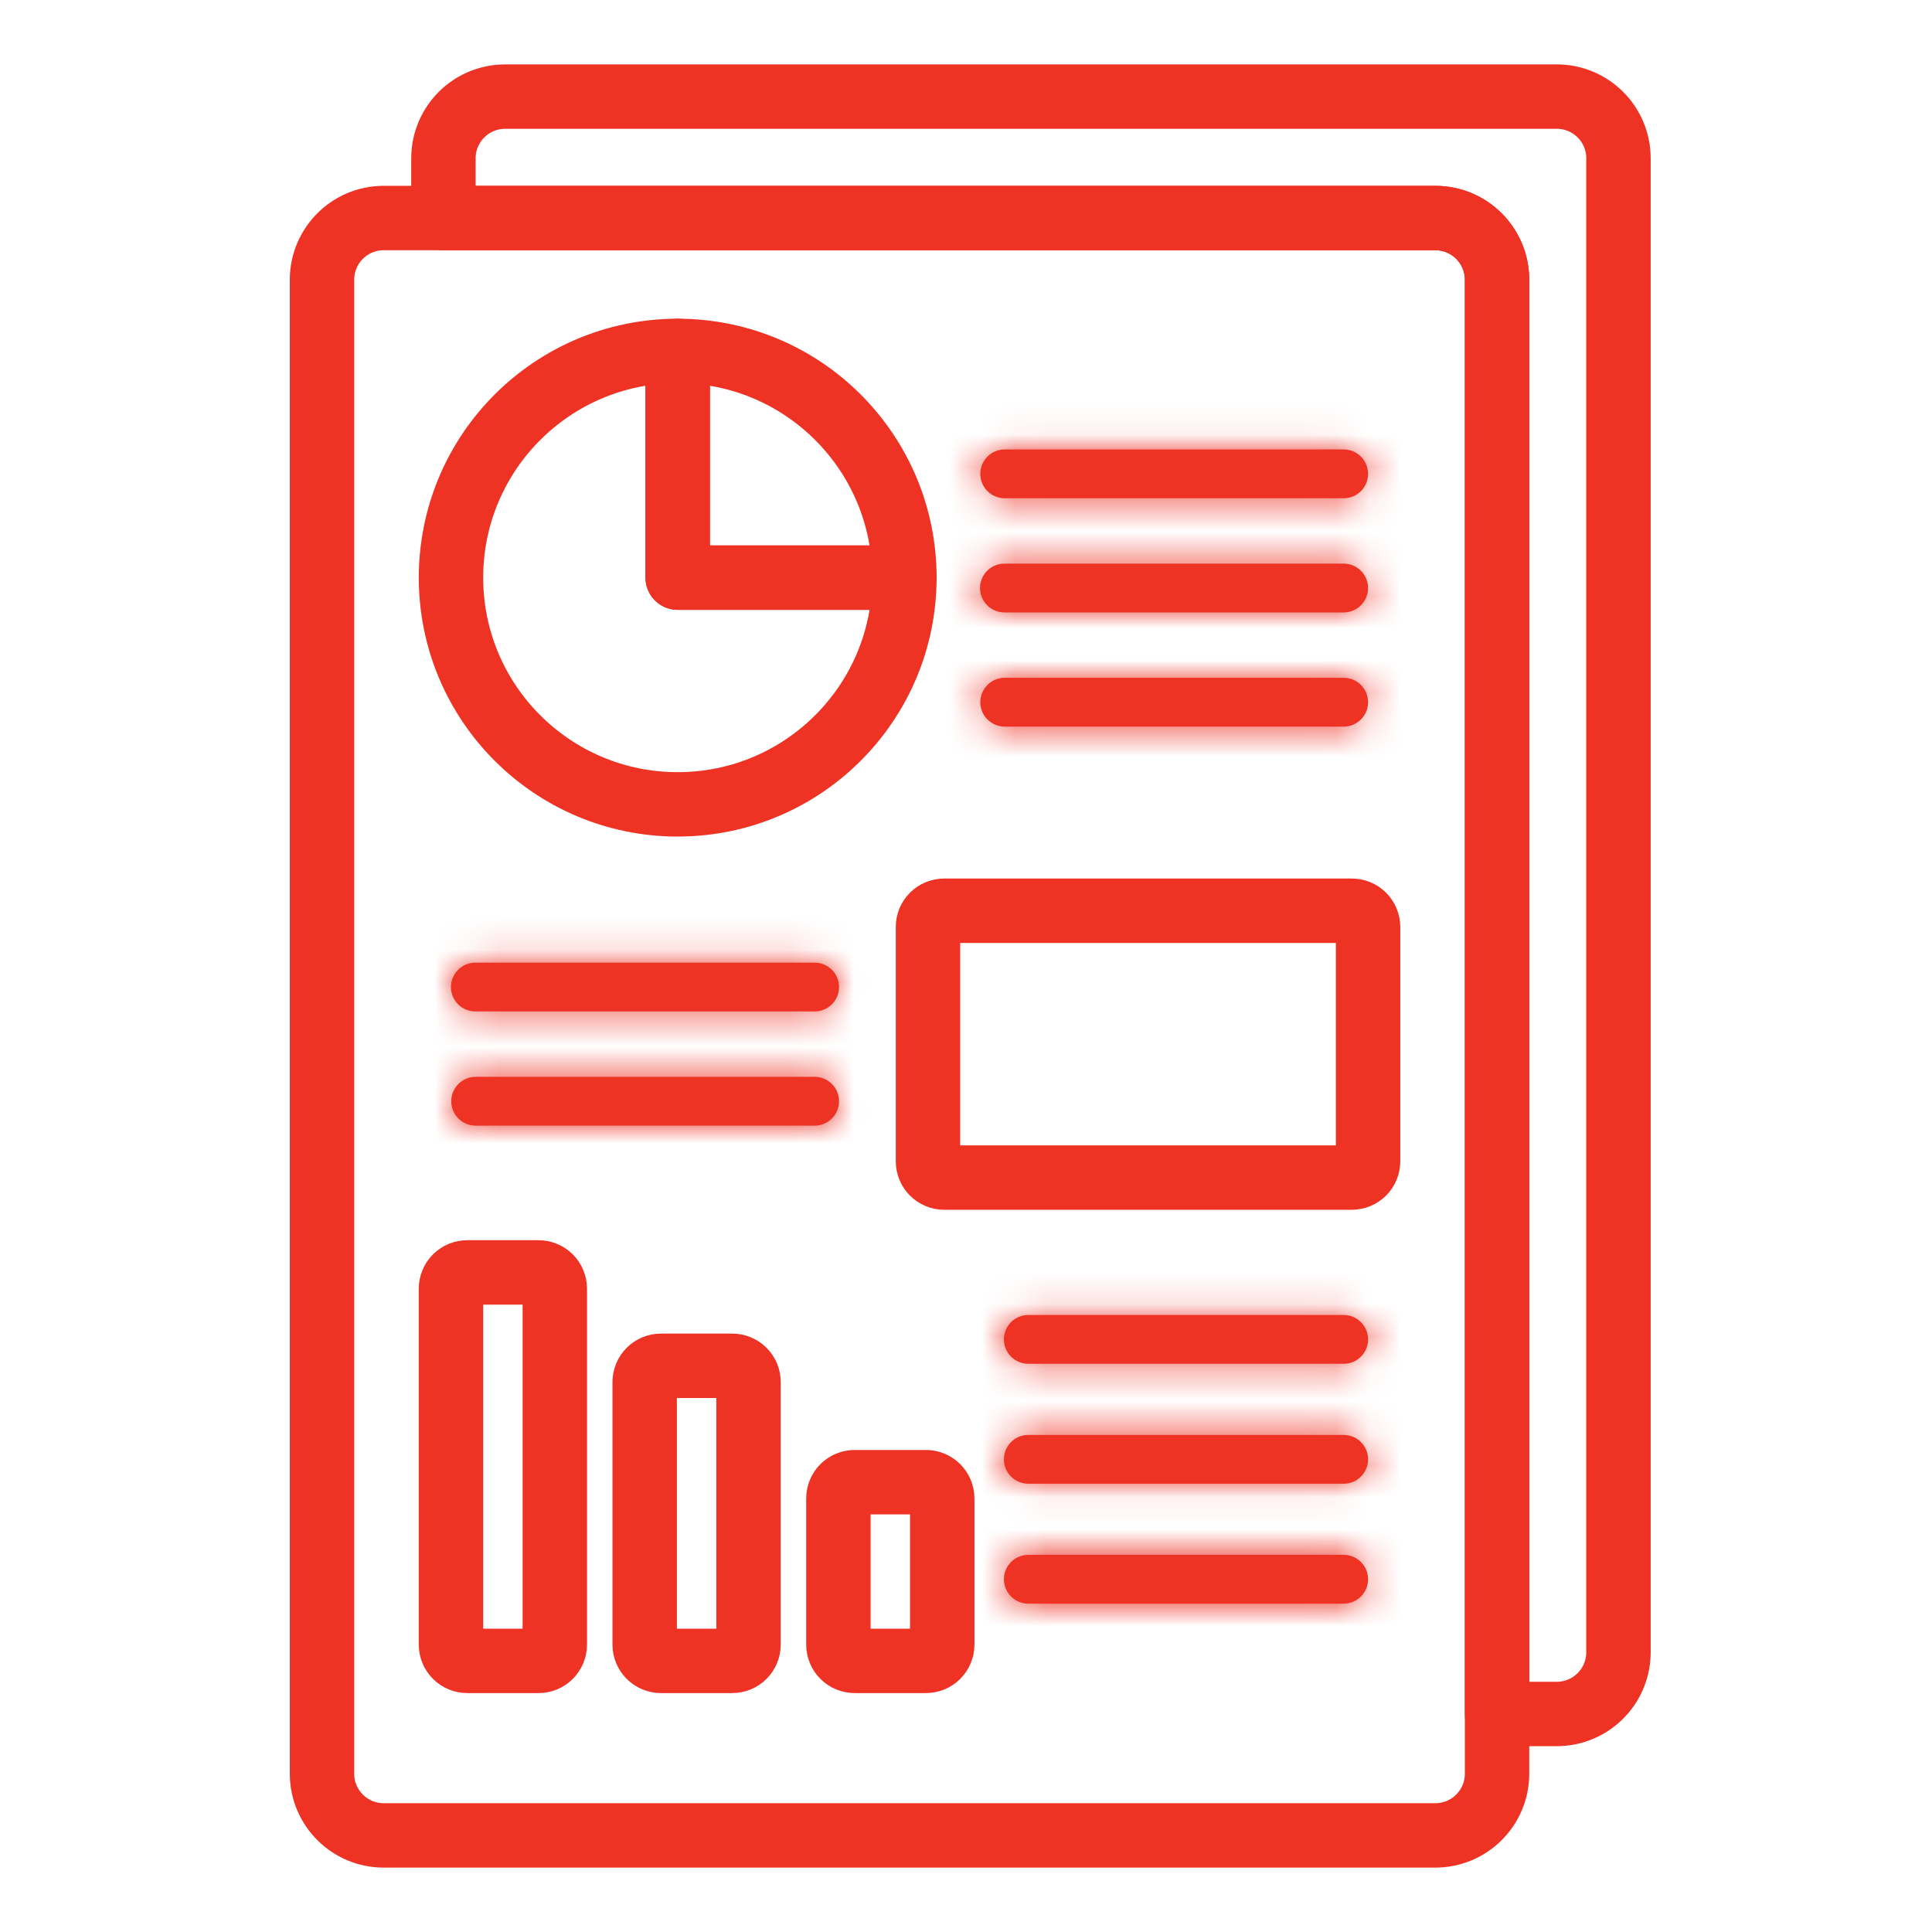
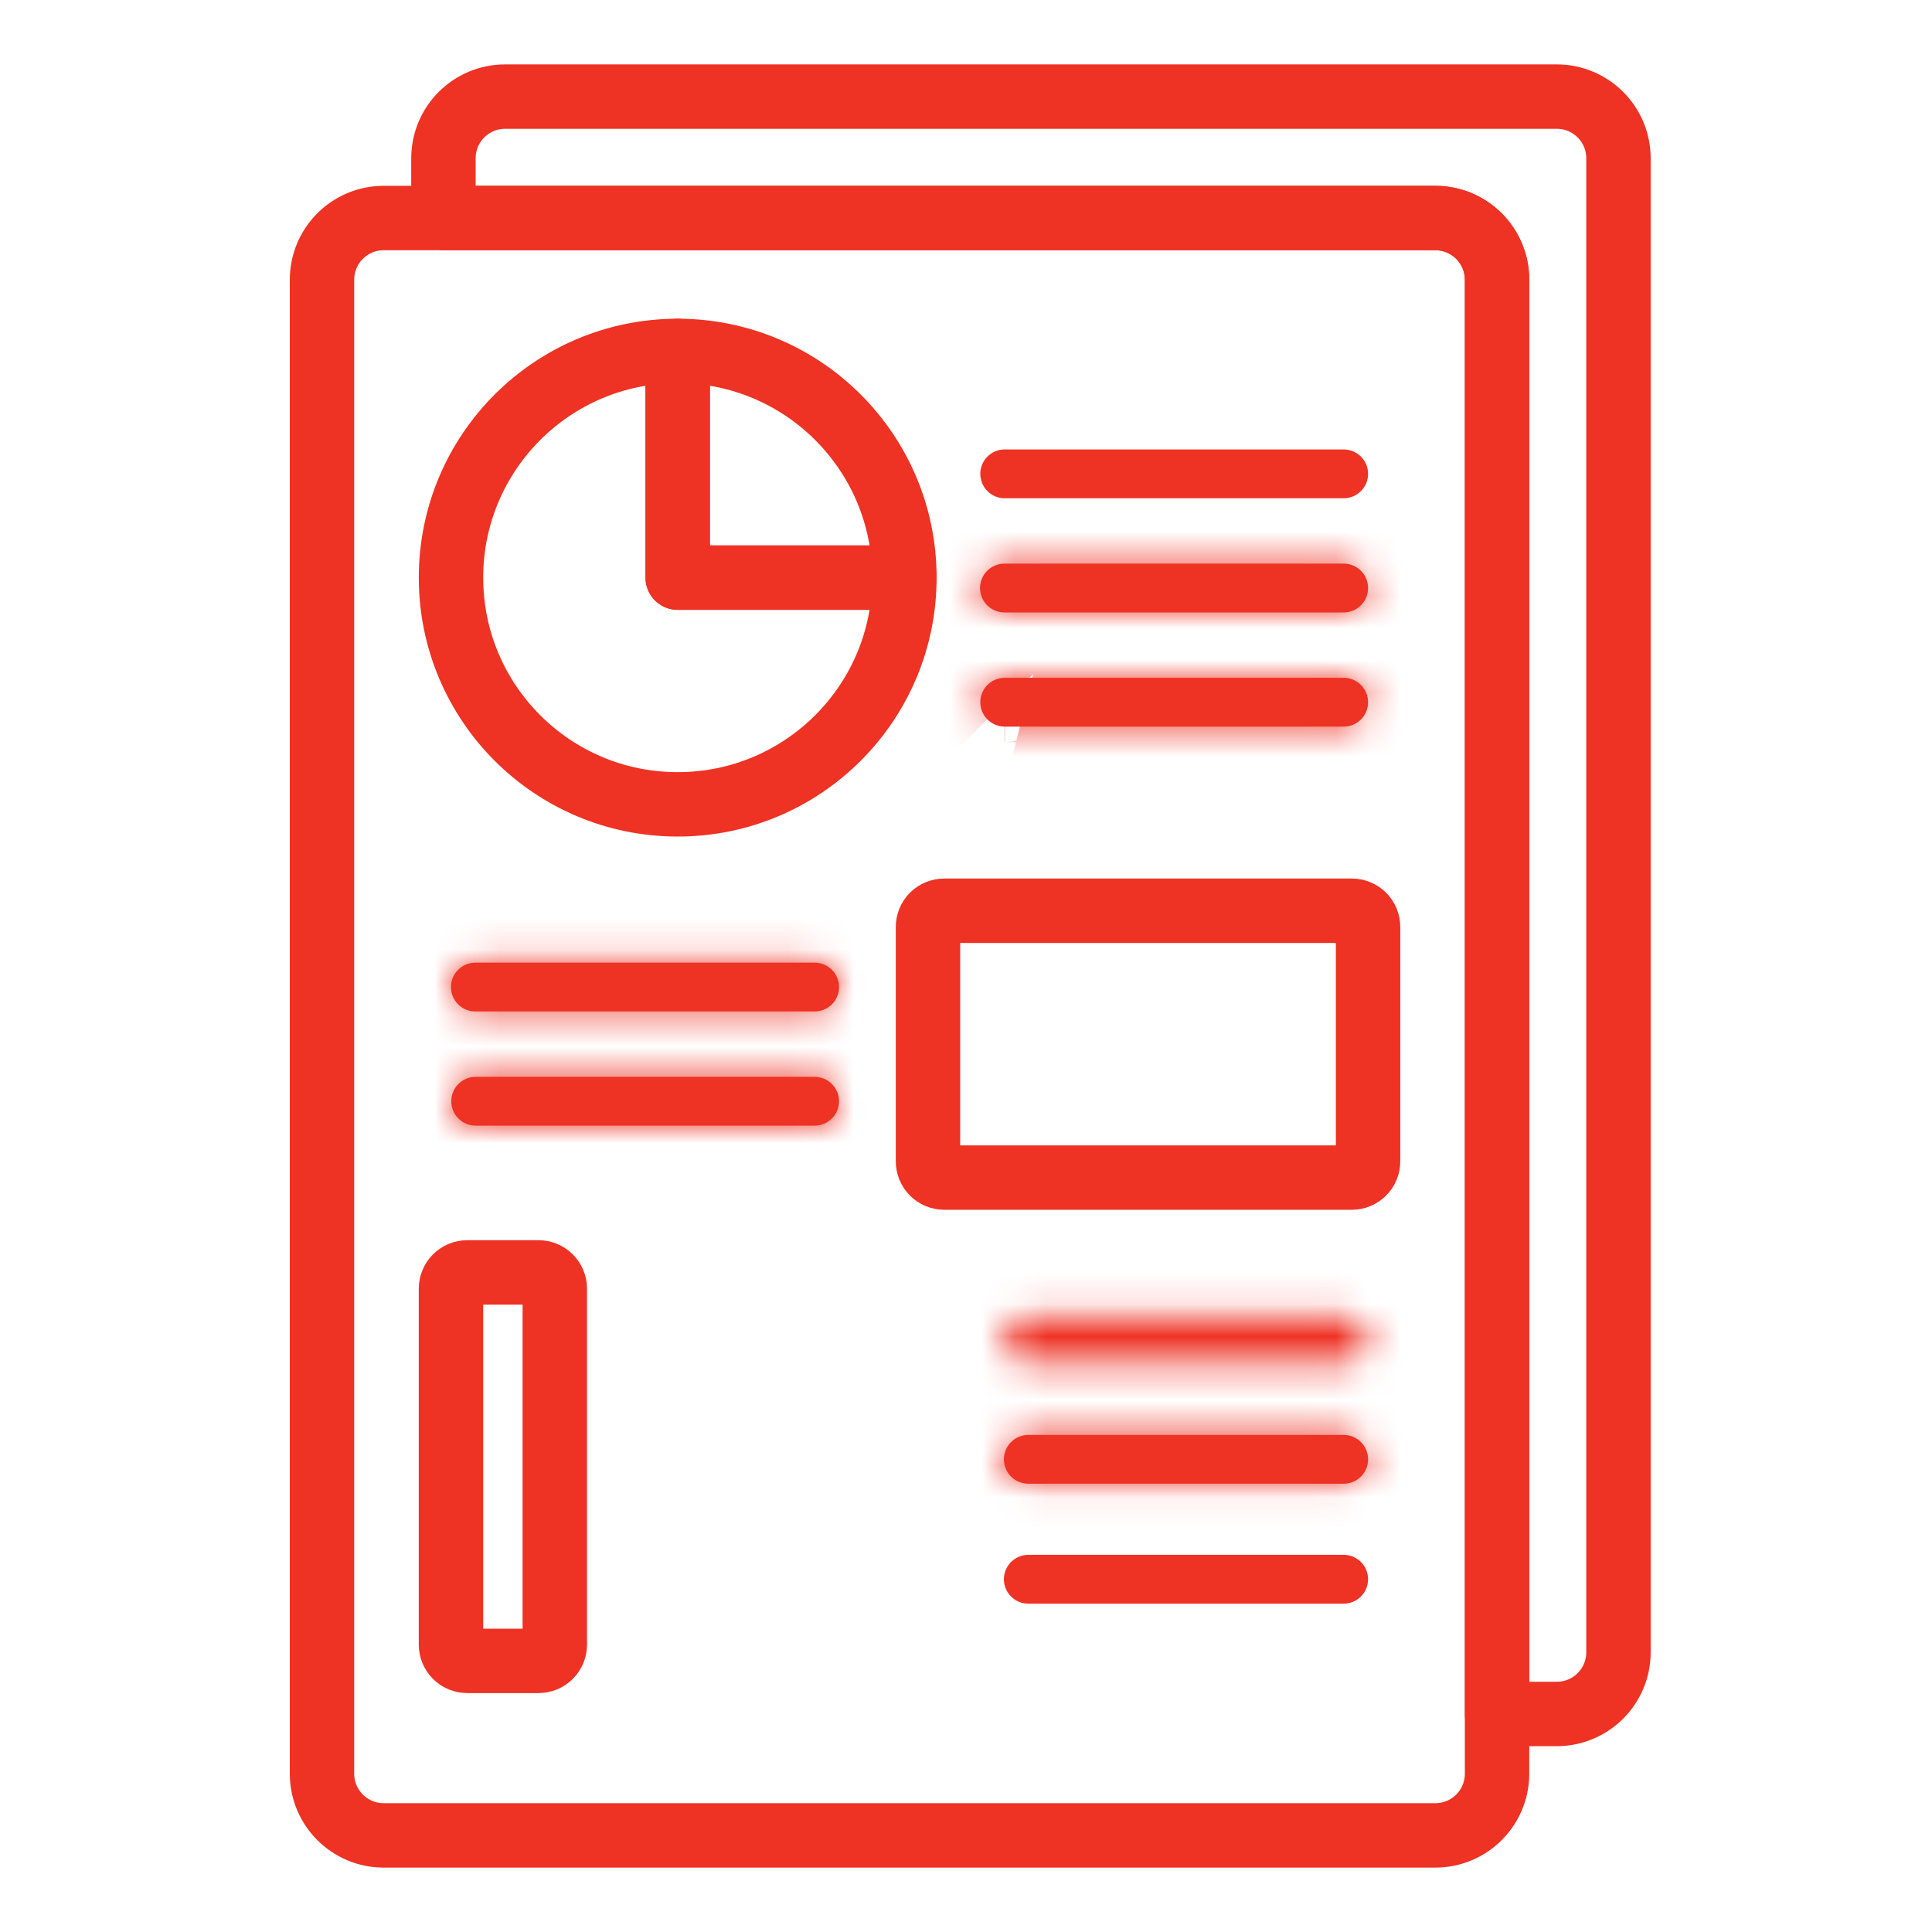
<svg xmlns="http://www.w3.org/2000/svg" width="60" height="60" viewBox="0 0 60 60" fill="none">
  <path d="M44.575 57H11.916C10.858 57 10 56.142 10 55.084V8.688C10 7.629 10.858 6.771 11.916 6.771H44.575C45.634 6.771 46.492 7.629 46.492 8.688V55.084C46.492 56.142 45.634 57 44.575 57Z" stroke="#EE3224" stroke-width="2" stroke-miterlimit="10" stroke-linecap="round" stroke-linejoin="round" />
  <mask id="path-2-inside-1_46_1059" fill="white">
-     <path d="M41.729 15.474H31.193C30.994 15.472 30.803 15.391 30.663 15.249C30.523 15.107 30.444 14.915 30.444 14.716C30.444 14.516 30.523 14.325 30.663 14.183C30.803 14.041 30.994 13.96 31.193 13.958H41.729C41.93 13.958 42.123 14.038 42.265 14.18C42.407 14.322 42.487 14.515 42.487 14.716C42.487 14.917 42.407 15.11 42.265 15.252C42.123 15.394 41.93 15.474 41.729 15.474Z" />
-   </mask>
+     </mask>
  <path d="M41.729 15.474H31.193C30.994 15.472 30.803 15.391 30.663 15.249C30.523 15.107 30.444 14.915 30.444 14.716C30.444 14.516 30.523 14.325 30.663 14.183C30.803 14.041 30.994 13.96 31.193 13.958H41.729C41.93 13.958 42.123 14.038 42.265 14.18C42.407 14.322 42.487 14.515 42.487 14.716C42.487 14.917 42.407 15.11 42.265 15.252C42.123 15.394 41.93 15.474 41.729 15.474Z" fill="#EE3224" />
  <path d="M41.729 15.474V17.474V15.474ZM31.193 15.474V17.474H31.181L31.169 17.474L31.193 15.474ZM31.193 13.958L31.169 11.958L31.181 11.958H31.193V13.958ZM41.729 13.958V11.958V13.958ZM41.729 17.474H31.193V13.474H41.729V17.474ZM31.169 17.474C30.444 17.465 29.75 17.171 29.24 16.654L32.086 13.843C31.856 13.611 31.544 13.478 31.217 13.474L31.169 17.474ZM29.24 16.654C28.73 16.138 28.444 15.442 28.444 14.716H32.444C32.444 14.389 32.315 14.075 32.086 13.843L29.24 16.654ZM28.444 14.716C28.444 13.99 28.73 13.294 29.24 12.777L32.086 15.589C32.315 15.356 32.444 15.043 32.444 14.716H28.444ZM29.24 12.777C29.75 12.261 30.444 11.967 31.169 11.958L31.217 15.958C31.544 15.954 31.856 15.821 32.086 15.589L29.24 12.777ZM31.193 11.958H41.729V15.958H31.193V11.958ZM41.729 11.958C42.46 11.958 43.162 12.248 43.679 12.766L40.85 15.594C41.083 15.827 41.399 15.958 41.729 15.958V11.958ZM43.679 12.766C44.196 13.283 44.487 13.984 44.487 14.716H40.487C40.487 15.045 40.618 15.361 40.85 15.594L43.679 12.766ZM44.487 14.716C44.487 15.447 44.196 16.149 43.679 16.666L40.85 13.838C40.618 14.071 40.487 14.386 40.487 14.716H44.487ZM43.679 16.666C43.162 17.183 42.46 17.474 41.729 17.474V13.474C41.399 13.474 41.083 13.605 40.85 13.838L43.679 16.666Z" fill="#EE3224" mask="url(#path-2-inside-1_46_1059)" />
  <mask id="path-4-inside-2_46_1059" fill="white">
    <path d="M41.729 19.02H31.193C30.992 19.02 30.799 18.94 30.657 18.798C30.515 18.655 30.435 18.463 30.435 18.262C30.435 18.061 30.515 17.868 30.657 17.726C30.799 17.584 30.992 17.504 31.193 17.504H41.729C41.93 17.504 42.123 17.584 42.265 17.726C42.407 17.868 42.487 18.061 42.487 18.262C42.487 18.463 42.407 18.655 42.265 18.798C42.123 18.94 41.93 19.02 41.729 19.02Z" />
  </mask>
  <path d="M41.729 19.02H31.193C30.992 19.02 30.799 18.94 30.657 18.798C30.515 18.655 30.435 18.463 30.435 18.262C30.435 18.061 30.515 17.868 30.657 17.726C30.799 17.584 30.992 17.504 31.193 17.504H41.729C41.93 17.504 42.123 17.584 42.265 17.726C42.407 17.868 42.487 18.061 42.487 18.262C42.487 18.463 42.407 18.655 42.265 18.798C42.123 18.94 41.93 19.02 41.729 19.02Z" fill="#EE3224" />
  <path d="M31.193 17.504V15.504V17.504ZM41.729 17.504V19.504V17.504ZM41.729 21.02H31.193V17.02H41.729V21.02ZM31.193 21.02C30.462 21.02 29.76 20.729 29.243 20.212L32.072 17.383C31.838 17.151 31.523 17.02 31.193 17.02V21.02ZM29.243 20.212C28.726 19.695 28.435 18.993 28.435 18.262H32.435C32.435 17.932 32.304 17.616 32.072 17.383L29.243 20.212ZM28.435 18.262C28.435 17.53 28.726 16.829 29.243 16.311L32.072 19.14C32.304 18.907 32.435 18.591 32.435 18.262H28.435ZM29.243 16.311C29.76 15.794 30.462 15.504 31.193 15.504V19.504C31.523 19.504 31.838 19.373 32.072 19.14L29.243 16.311ZM31.193 15.504H41.729V19.504H31.193V15.504ZM41.729 15.504C42.46 15.504 43.162 15.794 43.679 16.311L40.85 19.14C41.083 19.373 41.399 19.504 41.729 19.504V15.504ZM43.679 16.311C44.196 16.829 44.487 17.53 44.487 18.262H40.487C40.487 18.591 40.618 18.907 40.85 19.14L43.679 16.311ZM44.487 18.262C44.487 18.993 44.196 19.695 43.679 20.212L40.85 17.383C40.618 17.616 40.487 17.932 40.487 18.262H44.487ZM43.679 20.212C43.162 20.729 42.46 21.02 41.729 21.02V17.02C41.399 17.02 41.083 17.151 40.85 17.383L43.679 20.212Z" fill="#EE3224" mask="url(#path-4-inside-2_46_1059)" />
  <mask id="path-6-inside-3_46_1059" fill="white">
    <path d="M41.729 22.566H31.193C30.994 22.563 30.803 22.482 30.663 22.34C30.523 22.198 30.444 22.007 30.444 21.808C30.444 21.608 30.523 21.417 30.663 21.275C30.803 21.133 30.994 21.052 31.193 21.049H41.729C41.93 21.049 42.123 21.129 42.265 21.271C42.407 21.414 42.487 21.606 42.487 21.808C42.487 22.009 42.407 22.201 42.265 22.343C42.123 22.486 41.93 22.566 41.729 22.566Z" />
  </mask>
  <path d="M41.729 22.566H31.193C30.994 22.563 30.803 22.482 30.663 22.34C30.523 22.198 30.444 22.007 30.444 21.808C30.444 21.608 30.523 21.417 30.663 21.275C30.803 21.133 30.994 21.052 31.193 21.049H41.729C41.93 21.049 42.123 21.129 42.265 21.271C42.407 21.414 42.487 21.606 42.487 21.808C42.487 22.009 42.407 22.201 42.265 22.343C42.123 22.486 41.93 22.566 41.729 22.566Z" fill="#EE3224" />
-   <path d="M41.729 22.566V24.566V22.566ZM31.193 22.566V24.566H31.181L31.169 24.565L31.193 22.566ZM31.193 21.049L31.169 19.05L31.181 19.049H31.193V21.049ZM41.729 21.049V19.049V21.049ZM41.729 24.566H31.193V20.566H41.729V24.566ZM31.169 24.565C30.444 24.557 29.75 24.262 29.24 23.746L32.086 20.935C31.856 20.702 31.544 20.57 31.217 20.566L31.169 24.565ZM29.24 23.746C28.73 23.23 28.444 22.533 28.444 21.808H32.444C32.444 21.481 32.315 21.167 32.086 20.935L29.24 23.746ZM28.444 21.808C28.444 21.082 28.73 20.385 29.24 19.869L32.086 22.68C32.315 22.448 32.444 22.134 32.444 21.808H28.444ZM29.24 19.869C29.75 19.353 30.444 19.058 31.169 19.05L31.217 23.049C31.544 23.045 31.856 22.913 32.086 22.68L29.24 19.869ZM31.193 19.049H41.729V23.049H31.193V19.049ZM41.729 19.049C42.46 19.049 43.162 19.34 43.679 19.857L40.85 22.686C41.083 22.919 41.399 23.049 41.729 23.049V19.049ZM43.679 19.857C44.196 20.375 44.487 21.076 44.487 21.808H40.487C40.487 22.137 40.618 22.453 40.85 22.686L43.679 19.857ZM44.487 21.808C44.487 22.539 44.196 23.241 43.679 23.758L40.85 20.929C40.618 21.162 40.487 21.478 40.487 21.808H44.487ZM43.679 23.758C43.162 24.275 42.46 24.566 41.729 24.566V20.566C41.399 20.566 41.083 20.696 40.85 20.929L43.679 23.758Z" fill="#EE3224" mask="url(#path-6-inside-3_46_1059)" />
+   <path d="M41.729 22.566V24.566V22.566ZM31.193 22.566V24.566H31.181L31.169 24.565L31.193 22.566ZM31.193 21.049L31.169 19.05L31.181 19.049H31.193V21.049ZM41.729 21.049V19.049V21.049ZM41.729 24.566H31.193V20.566H41.729V24.566ZM31.169 24.565L32.086 20.935C31.856 20.702 31.544 20.57 31.217 20.566L31.169 24.565ZM29.24 23.746C28.73 23.23 28.444 22.533 28.444 21.808H32.444C32.444 21.481 32.315 21.167 32.086 20.935L29.24 23.746ZM28.444 21.808C28.444 21.082 28.73 20.385 29.24 19.869L32.086 22.68C32.315 22.448 32.444 22.134 32.444 21.808H28.444ZM29.24 19.869C29.75 19.353 30.444 19.058 31.169 19.05L31.217 23.049C31.544 23.045 31.856 22.913 32.086 22.68L29.24 19.869ZM31.193 19.049H41.729V23.049H31.193V19.049ZM41.729 19.049C42.46 19.049 43.162 19.34 43.679 19.857L40.85 22.686C41.083 22.919 41.399 23.049 41.729 23.049V19.049ZM43.679 19.857C44.196 20.375 44.487 21.076 44.487 21.808H40.487C40.487 22.137 40.618 22.453 40.85 22.686L43.679 19.857ZM44.487 21.808C44.487 22.539 44.196 23.241 43.679 23.758L40.85 20.929C40.618 21.162 40.487 21.478 40.487 21.808H44.487ZM43.679 23.758C43.162 24.275 42.46 24.566 41.729 24.566V20.566C41.399 20.566 41.083 20.696 40.85 20.929L43.679 23.758Z" fill="#EE3224" mask="url(#path-6-inside-3_46_1059)" />
  <mask id="path-8-inside-4_46_1059" fill="white">
    <path d="M41.729 42.354H31.935C31.734 42.354 31.541 42.274 31.399 42.132C31.257 41.99 31.177 41.797 31.177 41.596C31.177 41.395 31.257 41.203 31.399 41.06C31.541 40.918 31.734 40.838 31.935 40.838H41.729C41.93 40.838 42.123 40.918 42.265 41.06C42.407 41.203 42.487 41.395 42.487 41.596C42.487 41.797 42.407 41.99 42.265 42.132C42.123 42.274 41.93 42.354 41.729 42.354Z" />
  </mask>
-   <path d="M41.729 42.354H31.935C31.734 42.354 31.541 42.274 31.399 42.132C31.257 41.99 31.177 41.797 31.177 41.596C31.177 41.395 31.257 41.203 31.399 41.06C31.541 40.918 31.734 40.838 31.935 40.838H41.729C41.93 40.838 42.123 40.918 42.265 41.06C42.407 41.203 42.487 41.395 42.487 41.596C42.487 41.797 42.407 41.99 42.265 42.132C42.123 42.274 41.93 42.354 41.729 42.354Z" fill="#EE3224" />
  <path d="M31.935 40.838V38.838V40.838ZM41.729 40.838V42.838V40.838ZM41.729 44.354H31.935V40.354H41.729V44.354ZM31.935 44.354C31.203 44.354 30.502 44.064 29.985 43.547L32.813 40.718C32.58 40.485 32.264 40.354 31.935 40.354V44.354ZM29.985 43.547C29.467 43.029 29.177 42.328 29.177 41.596H33.177C33.177 41.267 33.046 40.951 32.813 40.718L29.985 43.547ZM29.177 41.596C29.177 40.865 29.467 40.163 29.985 39.646L32.813 42.475C33.046 42.242 33.177 41.926 33.177 41.596H29.177ZM29.985 39.646C30.502 39.129 31.203 38.838 31.935 38.838V42.838C32.264 42.838 32.58 42.708 32.813 42.475L29.985 39.646ZM31.935 38.838H41.729V42.838H31.935V38.838ZM41.729 38.838C42.46 38.838 43.162 39.129 43.679 39.646L40.85 42.475C41.083 42.708 41.399 42.838 41.729 42.838V38.838ZM43.679 39.646C44.196 40.163 44.487 40.865 44.487 41.596H40.487C40.487 41.926 40.618 42.242 40.85 42.475L43.679 39.646ZM44.487 41.596C44.487 42.328 44.196 43.029 43.679 43.547L40.85 40.718C40.618 40.951 40.487 41.267 40.487 41.596H44.487ZM43.679 43.547C43.162 44.064 42.46 44.354 41.729 44.354V40.354C41.399 40.354 41.083 40.485 40.85 40.718L43.679 43.547Z" fill="#EE3224" mask="url(#path-8-inside-4_46_1059)" />
  <mask id="path-10-inside-5_46_1059" fill="white">
    <path d="M25.299 34.958H14.763C14.564 34.956 14.373 34.875 14.233 34.733C14.093 34.591 14.014 34.4 14.014 34.2C14.014 34.001 14.093 33.809 14.233 33.667C14.373 33.525 14.564 33.444 14.763 33.442H25.299C25.5 33.442 25.693 33.522 25.835 33.664C25.977 33.806 26.057 33.999 26.057 34.2C26.057 34.401 25.977 34.594 25.835 34.736C25.693 34.878 25.5 34.958 25.299 34.958Z" />
  </mask>
  <path d="M25.299 34.958H14.763C14.564 34.956 14.373 34.875 14.233 34.733C14.093 34.591 14.014 34.4 14.014 34.2C14.014 34.001 14.093 33.809 14.233 33.667C14.373 33.525 14.564 33.444 14.763 33.442H25.299C25.5 33.442 25.693 33.522 25.835 33.664C25.977 33.806 26.057 33.999 26.057 34.2C26.057 34.401 25.977 34.594 25.835 34.736C25.693 34.878 25.5 34.958 25.299 34.958Z" fill="#EE3224" />
  <path d="M25.299 34.958V36.958V34.958ZM14.763 34.958V36.958H14.751L14.739 36.958L14.763 34.958ZM14.763 33.442L14.739 31.442L14.751 31.442H14.763V33.442ZM25.299 33.442V31.442V33.442ZM25.299 36.958H14.763V32.958H25.299V36.958ZM14.739 36.958C14.014 36.949 13.32 36.655 12.81 36.139L15.656 33.327C15.426 33.095 15.114 32.962 14.787 32.958L14.739 36.958ZM12.81 36.139C12.3 35.622 12.014 34.926 12.014 34.2H16.014C16.014 33.873 15.885 33.56 15.656 33.327L12.81 36.139ZM12.014 34.2C12.014 33.474 12.3 32.778 12.81 32.261L15.656 35.073C15.885 34.84 16.014 34.527 16.014 34.2H12.014ZM12.81 32.261C13.32 31.745 14.014 31.451 14.739 31.442L14.787 35.442C15.114 35.438 15.426 35.305 15.656 35.073L12.81 32.261ZM14.763 31.442H25.299V35.442H14.763V31.442ZM25.299 31.442C26.03 31.442 26.732 31.733 27.249 32.25L24.421 35.078C24.653 35.311 24.969 35.442 25.299 35.442V31.442ZM27.249 32.25C27.766 32.767 28.057 33.468 28.057 34.2H24.057C24.057 34.529 24.188 34.845 24.421 35.078L27.249 32.25ZM28.057 34.2C28.057 34.931 27.766 35.633 27.249 36.15L24.421 33.322C24.188 33.555 24.057 33.871 24.057 34.2H28.057ZM27.249 36.15C26.732 36.667 26.03 36.958 25.299 36.958V32.958C24.969 32.958 24.653 33.089 24.421 33.322L27.249 36.15Z" fill="#EE3224" mask="url(#path-10-inside-5_46_1059)" />
  <mask id="path-12-inside-6_46_1059" fill="white">
    <path d="M25.299 31.412H14.763C14.562 31.412 14.369 31.332 14.227 31.19C14.085 31.048 14.005 30.855 14.005 30.654C14.005 30.453 14.085 30.26 14.227 30.118C14.369 29.976 14.562 29.896 14.763 29.896H25.299C25.5 29.896 25.692 29.976 25.835 30.118C25.977 30.26 26.057 30.453 26.057 30.654C26.057 30.855 25.977 31.048 25.835 31.19C25.692 31.332 25.5 31.412 25.299 31.412Z" />
  </mask>
  <path d="M25.299 31.412H14.763C14.562 31.412 14.369 31.332 14.227 31.19C14.085 31.048 14.005 30.855 14.005 30.654C14.005 30.453 14.085 30.26 14.227 30.118C14.369 29.976 14.562 29.896 14.763 29.896H25.299C25.5 29.896 25.692 29.976 25.835 30.118C25.977 30.26 26.057 30.453 26.057 30.654C26.057 30.855 25.977 31.048 25.835 31.19C25.692 31.332 25.5 31.412 25.299 31.412Z" fill="#EE3224" />
  <path d="M14.763 29.896V27.896V29.896ZM25.299 29.896V31.896V29.896ZM25.299 33.412H14.763V29.412H25.299V33.412ZM14.763 33.412C14.032 33.412 13.33 33.122 12.813 32.604L15.641 29.776C15.409 29.543 15.093 29.412 14.763 29.412V33.412ZM12.813 32.604C12.296 32.087 12.005 31.386 12.005 30.654H16.005C16.005 30.325 15.874 30.009 15.641 29.776L12.813 32.604ZM12.005 30.654C12.005 29.923 12.296 29.221 12.813 28.704L15.641 31.532C15.874 31.299 16.005 30.984 16.005 30.654H12.005ZM12.813 28.704C13.33 28.187 14.032 27.896 14.763 27.896V31.896C15.093 31.896 15.409 31.765 15.641 31.532L12.813 28.704ZM14.763 27.896H25.299V31.896H14.763V27.896ZM25.299 27.896C26.03 27.896 26.732 28.187 27.249 28.704L24.421 31.532C24.653 31.765 24.969 31.896 25.299 31.896V27.896ZM27.249 28.704C27.766 29.221 28.057 29.923 28.057 30.654H24.057C24.057 30.984 24.188 31.299 24.421 31.532L27.249 28.704ZM28.057 30.654C28.057 31.386 27.766 32.087 27.249 32.604L24.421 29.776C24.188 30.009 24.057 30.325 24.057 30.654H28.057ZM27.249 32.604C26.732 33.122 26.03 33.412 25.299 33.412V29.412C24.969 29.412 24.653 29.543 24.421 29.776L27.249 32.604Z" fill="#EE3224" mask="url(#path-12-inside-6_46_1059)" />
  <path d="M21.046 10.898V17.939H28.087C28.087 14.051 24.935 10.898 21.046 10.898Z" stroke="#EE3224" stroke-width="2" stroke-miterlimit="10" stroke-linecap="round" stroke-linejoin="round" />
  <path d="M21.046 10.898C17.158 10.898 14.006 14.051 14.006 17.939C14.006 21.828 17.158 24.98 21.046 24.98C24.935 24.98 28.087 21.828 28.087 17.939H21.046V10.898Z" stroke="#EE3224" stroke-width="2" stroke-miterlimit="10" stroke-linecap="round" stroke-linejoin="round" />
  <path d="M41.981 36.571H29.324C29.19 36.571 29.061 36.517 28.967 36.423C28.872 36.328 28.819 36.199 28.819 36.065V28.789C28.819 28.722 28.832 28.657 28.857 28.595C28.883 28.534 28.92 28.478 28.967 28.431C29.014 28.384 29.069 28.347 29.131 28.322C29.192 28.297 29.258 28.284 29.324 28.284H41.981C42.048 28.284 42.114 28.297 42.175 28.322C42.236 28.347 42.292 28.384 42.339 28.431C42.386 28.478 42.423 28.534 42.448 28.595C42.474 28.657 42.487 28.722 42.487 28.789V36.065C42.487 36.199 42.434 36.328 42.339 36.423C42.244 36.517 42.115 36.571 41.981 36.571Z" stroke="#EE3224" stroke-width="2" stroke-miterlimit="10" stroke-linecap="round" stroke-linejoin="round" />
  <path d="M16.725 51.58H14.511C14.377 51.58 14.248 51.527 14.153 51.432C14.059 51.337 14.005 51.209 14.005 51.075V40.021C14.005 39.955 14.018 39.889 14.044 39.828C14.069 39.767 14.106 39.711 14.153 39.664C14.2 39.617 14.256 39.58 14.317 39.554C14.378 39.529 14.444 39.516 14.511 39.516H16.725C16.859 39.516 16.987 39.569 17.082 39.664C17.177 39.759 17.23 39.887 17.23 40.021V51.075C17.23 51.209 17.177 51.337 17.082 51.432C16.987 51.527 16.859 51.58 16.725 51.58Z" stroke="#EE3224" stroke-width="2" stroke-miterlimit="10" stroke-linecap="round" stroke-linejoin="round" />
-   <path d="M22.741 51.58H20.527C20.393 51.58 20.264 51.527 20.169 51.432C20.075 51.337 20.021 51.209 20.021 51.075V42.922C20.021 42.855 20.034 42.789 20.06 42.728C20.085 42.667 20.122 42.611 20.169 42.564C20.216 42.517 20.272 42.48 20.333 42.455C20.395 42.429 20.46 42.416 20.527 42.416H22.741C22.807 42.416 22.873 42.429 22.934 42.455C22.995 42.48 23.051 42.517 23.098 42.564C23.145 42.611 23.182 42.667 23.208 42.728C23.233 42.789 23.246 42.855 23.246 42.922V51.075C23.246 51.209 23.193 51.337 23.098 51.432C23.003 51.527 22.875 51.58 22.741 51.58Z" stroke="#EE3224" stroke-width="2" stroke-miterlimit="10" stroke-linecap="round" stroke-linejoin="round" />
-   <path d="M28.757 51.58H26.543C26.409 51.58 26.28 51.527 26.185 51.432C26.091 51.337 26.037 51.209 26.037 51.075V46.535C26.037 46.401 26.091 46.272 26.185 46.178C26.28 46.083 26.409 46.03 26.543 46.03H28.757C28.891 46.03 29.019 46.083 29.114 46.178C29.209 46.272 29.262 46.401 29.262 46.535V51.075C29.262 51.209 29.209 51.337 29.114 51.432C29.019 51.527 28.891 51.58 28.757 51.58Z" stroke="#EE3224" stroke-width="2" stroke-miterlimit="10" stroke-linecap="round" stroke-linejoin="round" />
  <mask id="path-20-inside-7_46_1059" fill="white">
    <path d="M41.729 46.078H31.935C31.734 46.078 31.541 45.999 31.399 45.856C31.257 45.714 31.177 45.522 31.177 45.321C31.177 45.12 31.257 44.927 31.399 44.785C31.541 44.642 31.734 44.563 31.935 44.563H41.729C41.93 44.563 42.123 44.642 42.265 44.785C42.407 44.927 42.487 45.12 42.487 45.321C42.487 45.522 42.407 45.714 42.265 45.856C42.123 45.999 41.93 46.078 41.729 46.078Z" />
  </mask>
  <path d="M41.729 46.078H31.935C31.734 46.078 31.541 45.999 31.399 45.856C31.257 45.714 31.177 45.522 31.177 45.321C31.177 45.12 31.257 44.927 31.399 44.785C31.541 44.642 31.734 44.563 31.935 44.563H41.729C41.93 44.563 42.123 44.642 42.265 44.785C42.407 44.927 42.487 45.12 42.487 45.321C42.487 45.522 42.407 45.714 42.265 45.856C42.123 45.999 41.93 46.078 41.729 46.078Z" fill="#EE3224" />
  <path d="M31.935 44.563V42.563V44.563ZM41.729 44.563V46.563V44.563ZM41.729 48.078H31.935V44.078H41.729V48.078ZM31.935 48.078C31.203 48.078 30.502 47.788 29.985 47.271L32.813 44.442C32.58 44.209 32.264 44.078 31.935 44.078V48.078ZM29.985 47.271C29.467 46.754 29.177 46.052 29.177 45.321H33.177C33.177 44.991 33.046 44.675 32.813 44.442L29.985 47.271ZM29.177 45.321C29.177 44.589 29.467 43.888 29.985 43.37L32.813 46.199C33.046 45.966 33.177 45.65 33.177 45.321H29.177ZM29.985 43.37C30.502 42.853 31.203 42.563 31.935 42.563V46.563C32.264 46.563 32.58 46.432 32.813 46.199L29.985 43.37ZM31.935 42.563H41.729V46.563H31.935V42.563ZM41.729 42.563C42.46 42.563 43.162 42.853 43.679 43.37L40.85 46.199C41.083 46.432 41.399 46.563 41.729 46.563V42.563ZM43.679 43.37C44.196 43.888 44.487 44.589 44.487 45.321H40.487C40.487 45.65 40.618 45.966 40.85 46.199L43.679 43.37ZM44.487 45.321C44.487 46.052 44.196 46.754 43.679 47.271L40.85 44.442C40.618 44.675 40.487 44.991 40.487 45.321H44.487ZM43.679 47.271C43.162 47.788 42.46 48.078 41.729 48.078V44.078C41.399 44.078 41.083 44.209 40.85 44.442L43.679 47.271Z" fill="#EE3224" mask="url(#path-20-inside-7_46_1059)" />
  <mask id="path-22-inside-8_46_1059" fill="white">
-     <path d="M41.729 49.803H31.935C31.734 49.803 31.541 49.723 31.399 49.581C31.257 49.439 31.177 49.246 31.177 49.045C31.177 48.844 31.257 48.651 31.399 48.509C31.541 48.367 31.734 48.287 31.935 48.287H41.729C41.93 48.287 42.123 48.367 42.265 48.509C42.407 48.651 42.487 48.844 42.487 49.045C42.487 49.246 42.407 49.439 42.265 49.581C42.123 49.723 41.93 49.803 41.729 49.803Z" />
-   </mask>
+     </mask>
  <path d="M41.729 49.803H31.935C31.734 49.803 31.541 49.723 31.399 49.581C31.257 49.439 31.177 49.246 31.177 49.045C31.177 48.844 31.257 48.651 31.399 48.509C31.541 48.367 31.734 48.287 31.935 48.287H41.729C41.93 48.287 42.123 48.367 42.265 48.509C42.407 48.651 42.487 48.844 42.487 49.045C42.487 49.246 42.407 49.439 42.265 49.581C42.123 49.723 41.93 49.803 41.729 49.803Z" fill="#EE3224" />
  <path d="M31.935 48.287V46.287V48.287ZM41.729 48.287V50.287V48.287ZM41.729 51.803H31.935V47.803H41.729V51.803ZM31.935 51.803C31.203 51.803 30.502 51.512 29.985 50.995L32.813 48.167C32.58 47.934 32.264 47.803 31.935 47.803V51.803ZM29.985 50.995C29.467 50.478 29.177 49.776 29.177 49.045H33.177C33.177 48.715 33.046 48.4 32.813 48.167L29.985 50.995ZM29.177 49.045C29.177 48.313 29.467 47.612 29.985 47.095L32.813 49.923C33.046 49.69 33.177 49.374 33.177 49.045H29.177ZM29.985 47.095C30.502 46.578 31.203 46.287 31.935 46.287V50.287C32.264 50.287 32.58 50.156 32.813 49.923L29.985 47.095ZM31.935 46.287H41.729V50.287H31.935V46.287ZM41.729 46.287C42.46 46.287 43.162 46.578 43.679 47.095L40.85 49.923C41.083 50.156 41.399 50.287 41.729 50.287V46.287ZM43.679 47.095C44.196 47.612 44.487 48.313 44.487 49.045H40.487C40.487 49.374 40.618 49.69 40.85 49.923L43.679 47.095ZM44.487 49.045C44.487 49.776 44.196 50.478 43.679 50.995L40.85 48.167C40.618 48.4 40.487 48.715 40.487 49.045H44.487ZM43.679 50.995C43.162 51.512 42.46 51.803 41.729 51.803V47.803C41.399 47.803 41.083 47.934 40.85 48.167L43.679 50.995Z" fill="#EE3224" mask="url(#path-22-inside-8_46_1059)" />
  <path d="M48.347 3H15.688C14.629 3 13.771 3.858 13.771 4.916V6.771H44.575C45.634 6.771 46.492 7.629 46.492 8.688V53.229H48.347C49.405 53.229 50.263 52.371 50.263 51.312V4.916C50.263 3.858 49.405 3 48.347 3Z" stroke="#EE3224" stroke-width="2" stroke-miterlimit="10" stroke-linecap="round" stroke-linejoin="round" />
</svg>